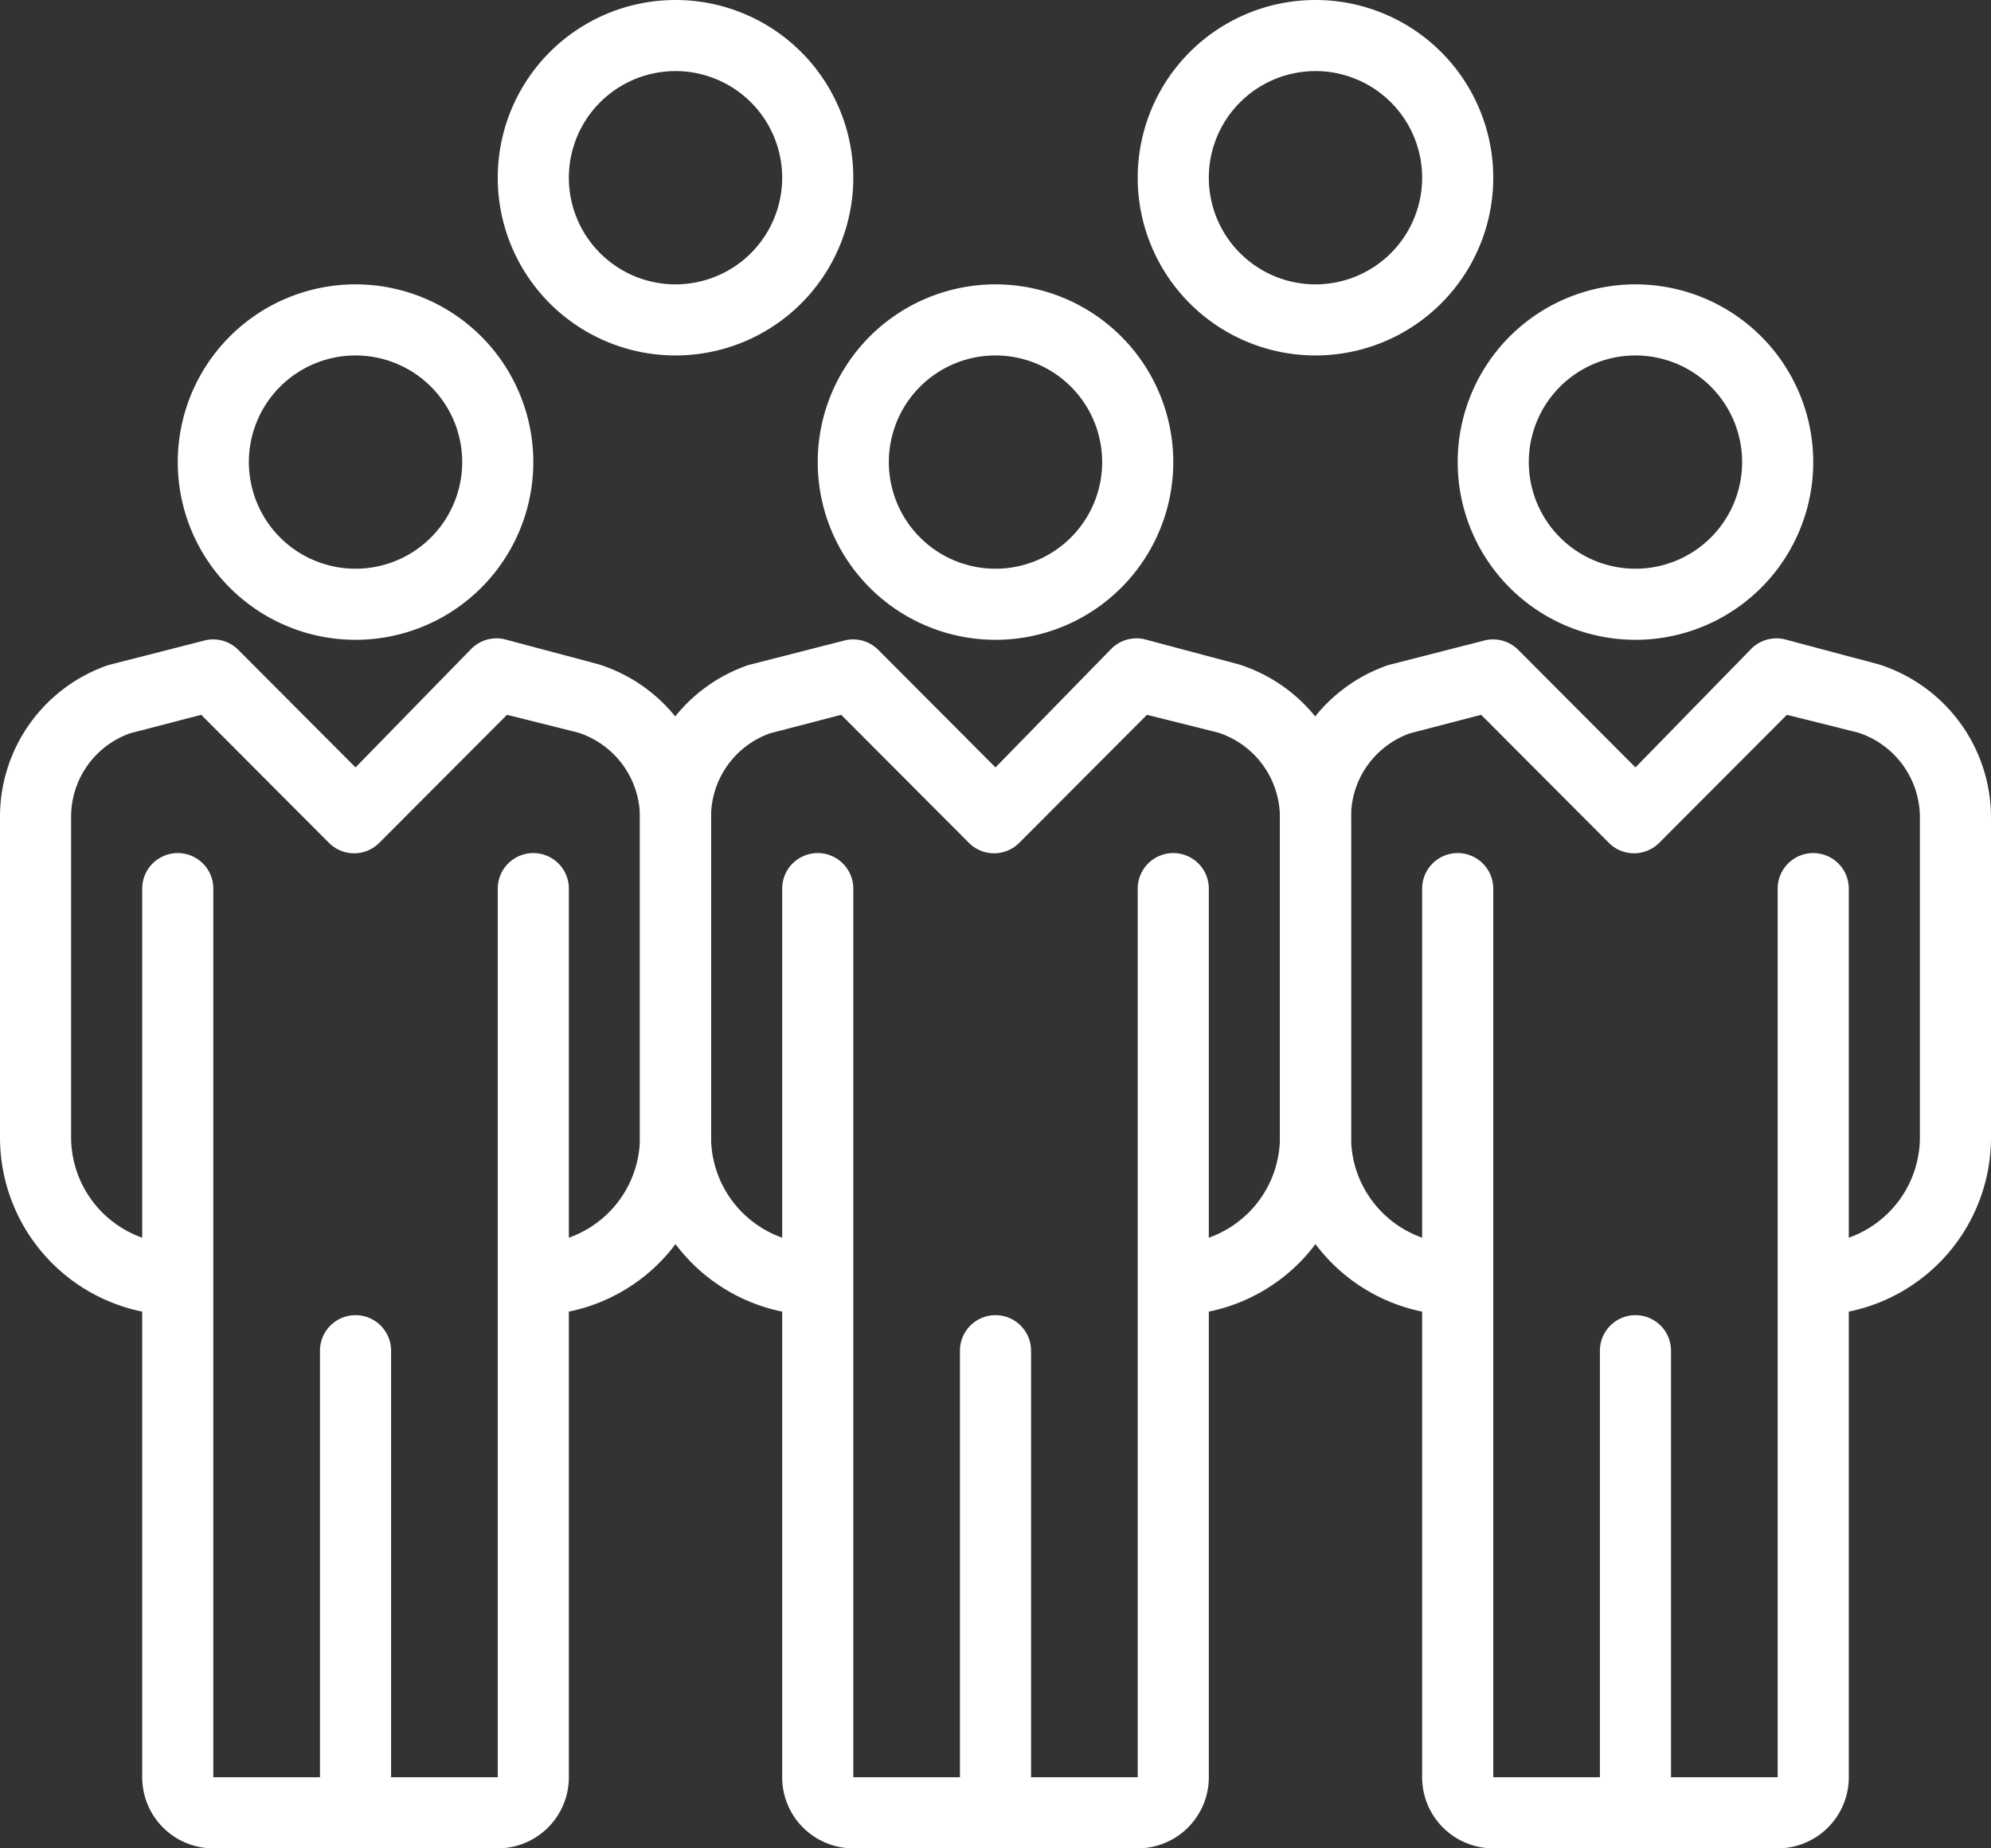
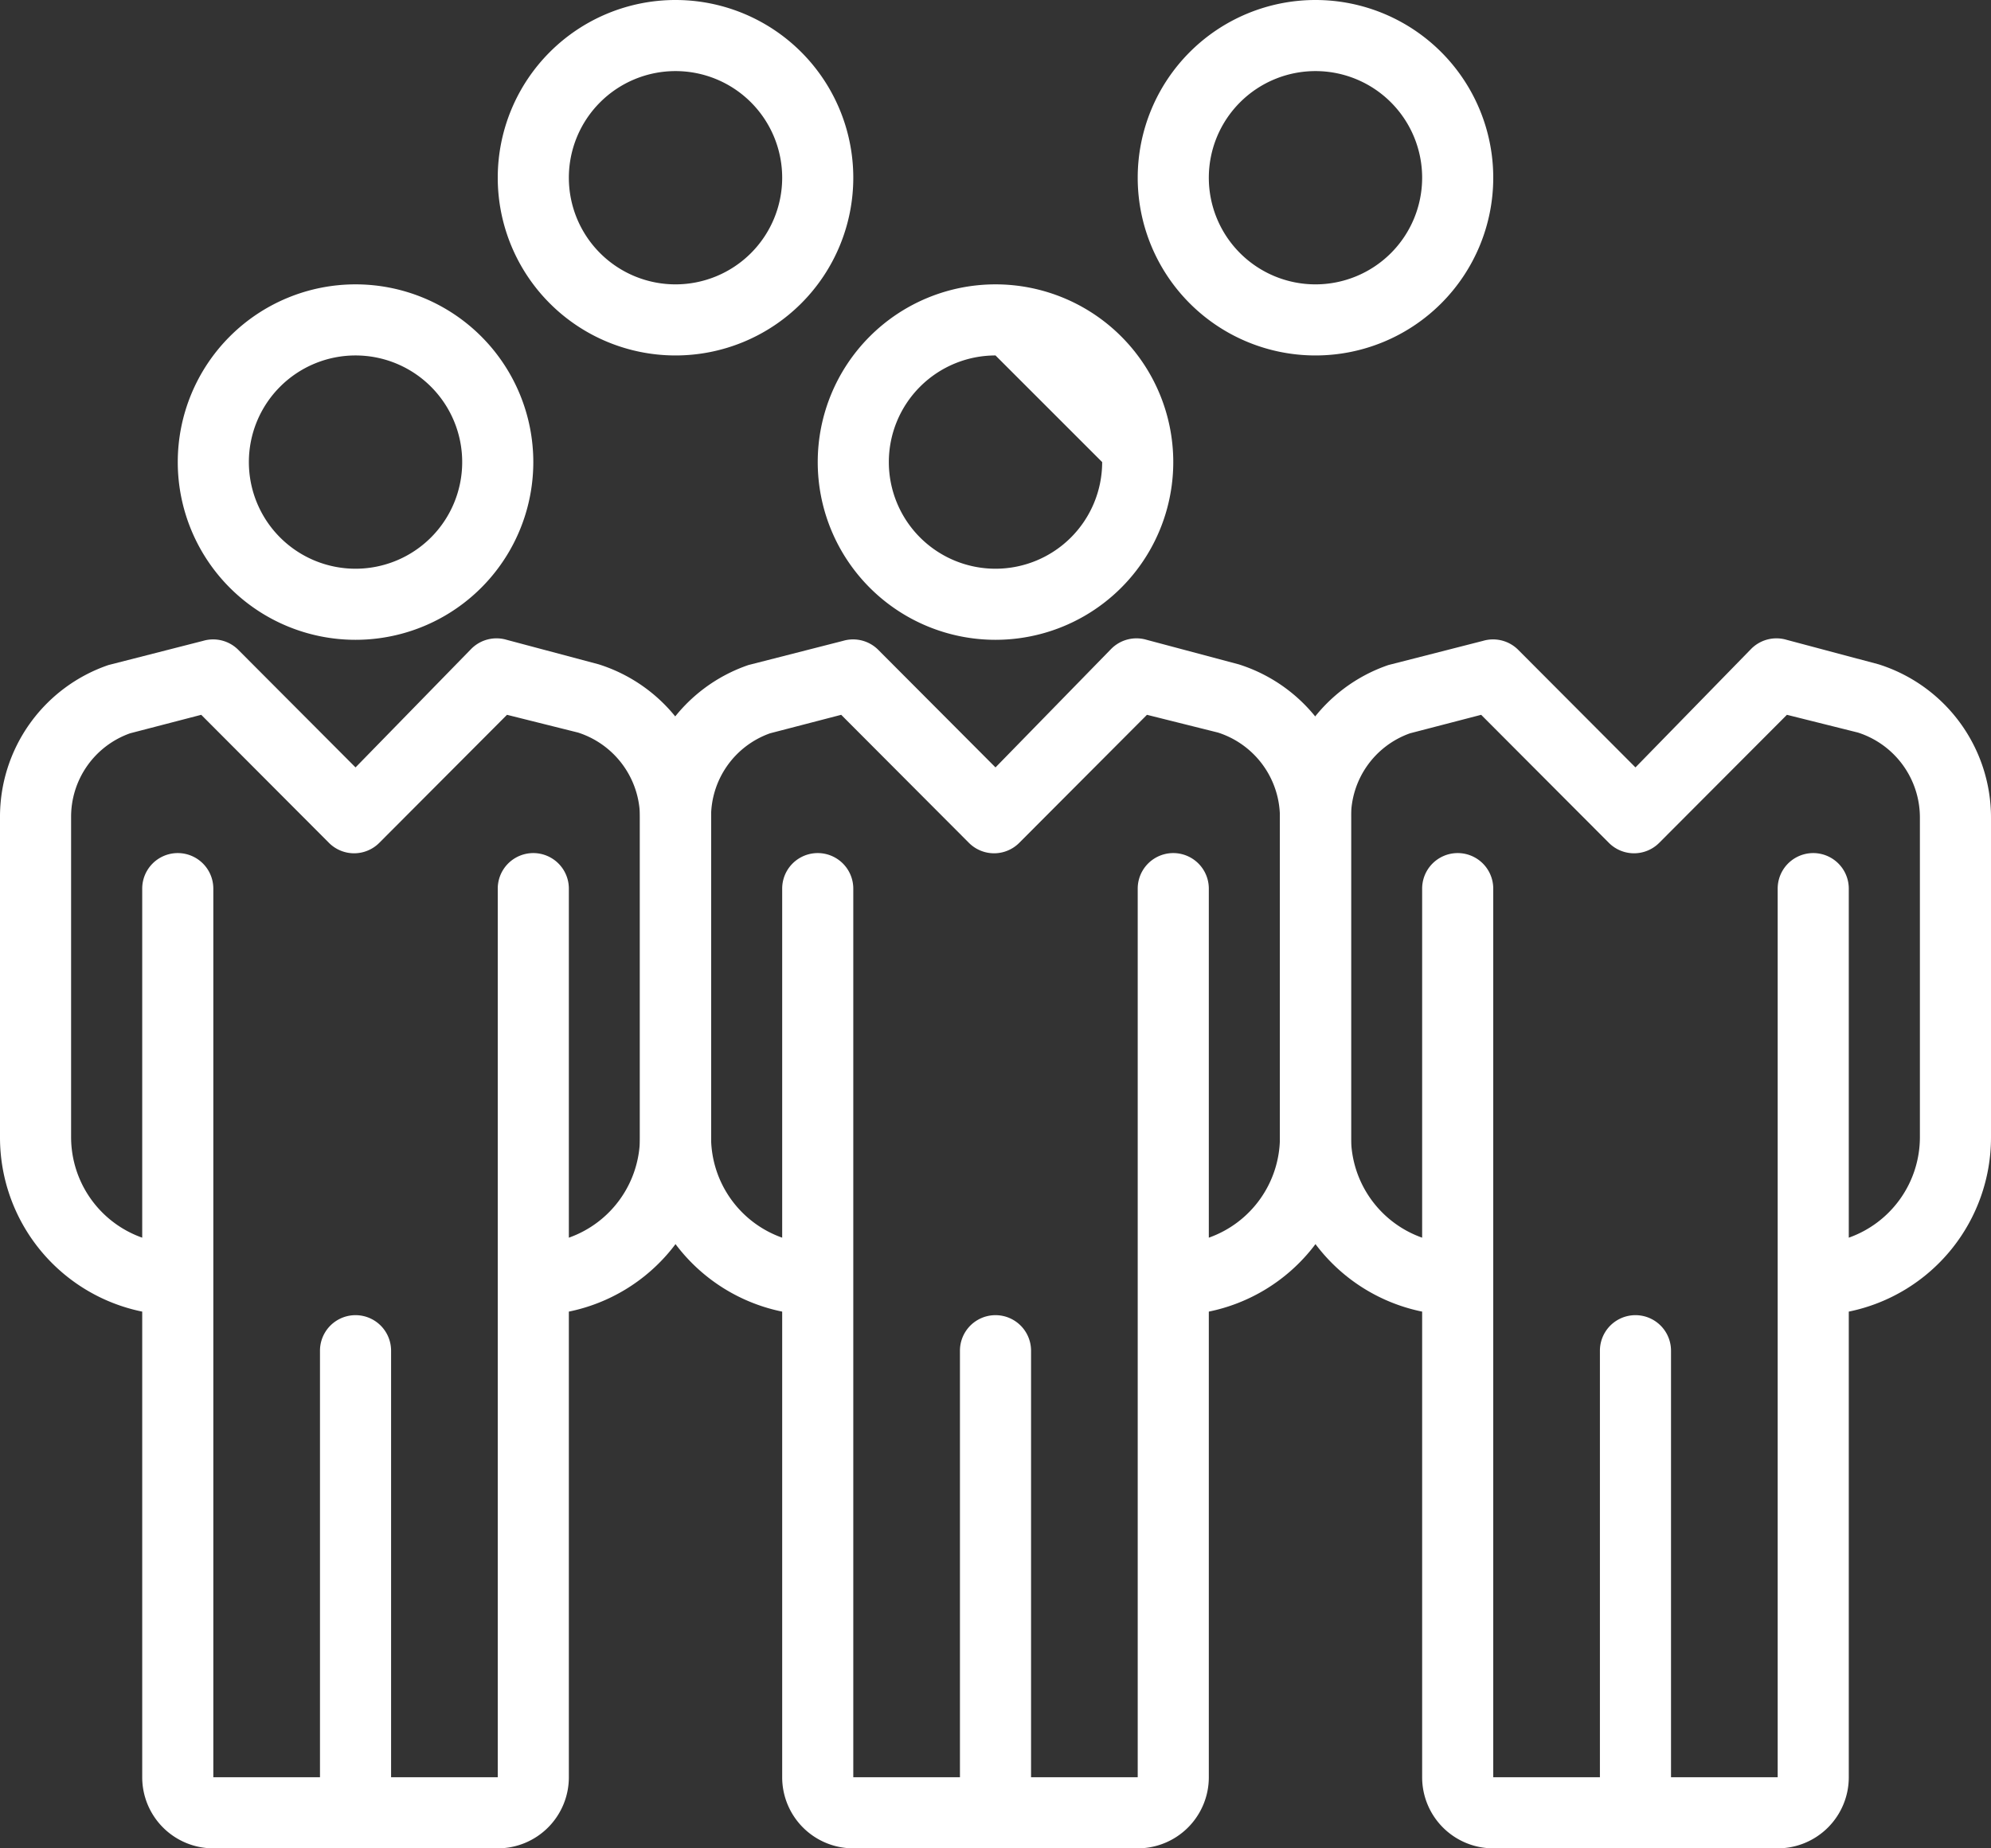
<svg xmlns="http://www.w3.org/2000/svg" viewBox="0 0 56 52">
  <rect x="0" y="0" width="56" height="52" fill="#333333" stroke="none" />
  <defs>
    <style>.cls-1{fill:#fff;}</style>
  </defs>
  <title>Ресурс 3</title>
  <g id="Слой_2" data-name="Слой 2">
    <g id="Icons">
      <path class="cls-1" d="M19,0a5,5,0,1,0,5,5A5,5,0,0,0,19,0Zm0,8a3,3,0,1,1,3-3A3,3,0,0,1,19,8ZM37,0a5,5,0,1,0,5,5A5,5,0,0,0,37,0Zm0,8a3,3,0,1,1,3-3A3,3,0,0,1,37,8Z" />
-       <path class="cls-1" d="M46,18a5,5,0,1,1,5-5A5,5,0,0,1,46,18Zm0-8a3,3,0,1,0,3,3A3,3,0,0,0,46,10Z" />
      <path class="cls-1" d="M52.84,18.69,50.25,18a1,1,0,0,0-1,.26L46,21.59l-3.29-3.3a1,1,0,0,0-1-.26l-2.66.68A4.51,4.51,0,0,0,36,23v9a5,5,0,0,0,4,4.9V50a2,2,0,0,0,2,2h8a2,2,0,0,0,2-2V36.9A5,5,0,0,0,56,32V23A4.52,4.52,0,0,0,52.84,18.69ZM54,32a3,3,0,0,1-2,2.82V25a1,1,0,0,0-2,0V50H47V38a1,1,0,0,0-2,0V50H42V25a1,1,0,0,0-2,0v9.82A3,3,0,0,1,38,32V23a2.49,2.49,0,0,1,1.66-2.37l2-.52,3.59,3.6a1,1,0,0,0,1.42,0l3.59-3.6,2,.5A2.51,2.51,0,0,1,54,23Z" />
      <path class="cls-1" d="M10,18a5,5,0,1,1,5-5A5,5,0,0,1,10,18Zm0-8a3,3,0,1,0,3,3A3,3,0,0,0,10,10Z" />
      <path class="cls-1" d="M16.84,18.69,14.25,18a1,1,0,0,0-1,.26L10,21.59l-3.29-3.3a1,1,0,0,0-1-.26l-2.66.68A4.51,4.51,0,0,0,0,23v9a5,5,0,0,0,4,4.9V50a2,2,0,0,0,2,2h8a2,2,0,0,0,2-2V36.9A5,5,0,0,0,20,32V23A4.52,4.52,0,0,0,16.84,18.69ZM18,32a3,3,0,0,1-2,2.82V25a1,1,0,0,0-2,0V50H11V38a1,1,0,0,0-2,0V50H6V25a1,1,0,0,0-2,0v9.82A3,3,0,0,1,2,32V23a2.49,2.49,0,0,1,1.66-2.37l2-.52,3.59,3.6a1,1,0,0,0,1.42,0l3.59-3.6,2,.5A2.51,2.51,0,0,1,18,23Z" />
-       <path class="cls-1" d="M28,18a5,5,0,1,1,5-5A5,5,0,0,1,28,18Zm0-8a3,3,0,1,0,3,3A3,3,0,0,0,28,10Z" />
+       <path class="cls-1" d="M28,18a5,5,0,1,1,5-5A5,5,0,0,1,28,18Zm0-8a3,3,0,1,0,3,3Z" />
      <path class="cls-1" d="M34.84,18.69,32.25,18a1,1,0,0,0-1,.26L28,21.59l-3.29-3.3a1,1,0,0,0-1-.26l-2.66.68A4.51,4.51,0,0,0,18,23v9a5,5,0,0,0,4,4.9V50a2,2,0,0,0,2,2h8a2,2,0,0,0,2-2V36.9A5,5,0,0,0,38,32V23A4.52,4.52,0,0,0,34.84,18.69ZM36,32a3,3,0,0,1-2,2.82V25a1,1,0,0,0-2,0V50H29V38a1,1,0,0,0-2,0V50H24V25a1,1,0,0,0-2,0v9.82A3,3,0,0,1,20,32V23a2.49,2.49,0,0,1,1.66-2.37l2-.52,3.59,3.6a1,1,0,0,0,1.42,0l3.59-3.6,2,.5A2.51,2.51,0,0,1,36,23Z" />
    </g>
  </g>
</svg>